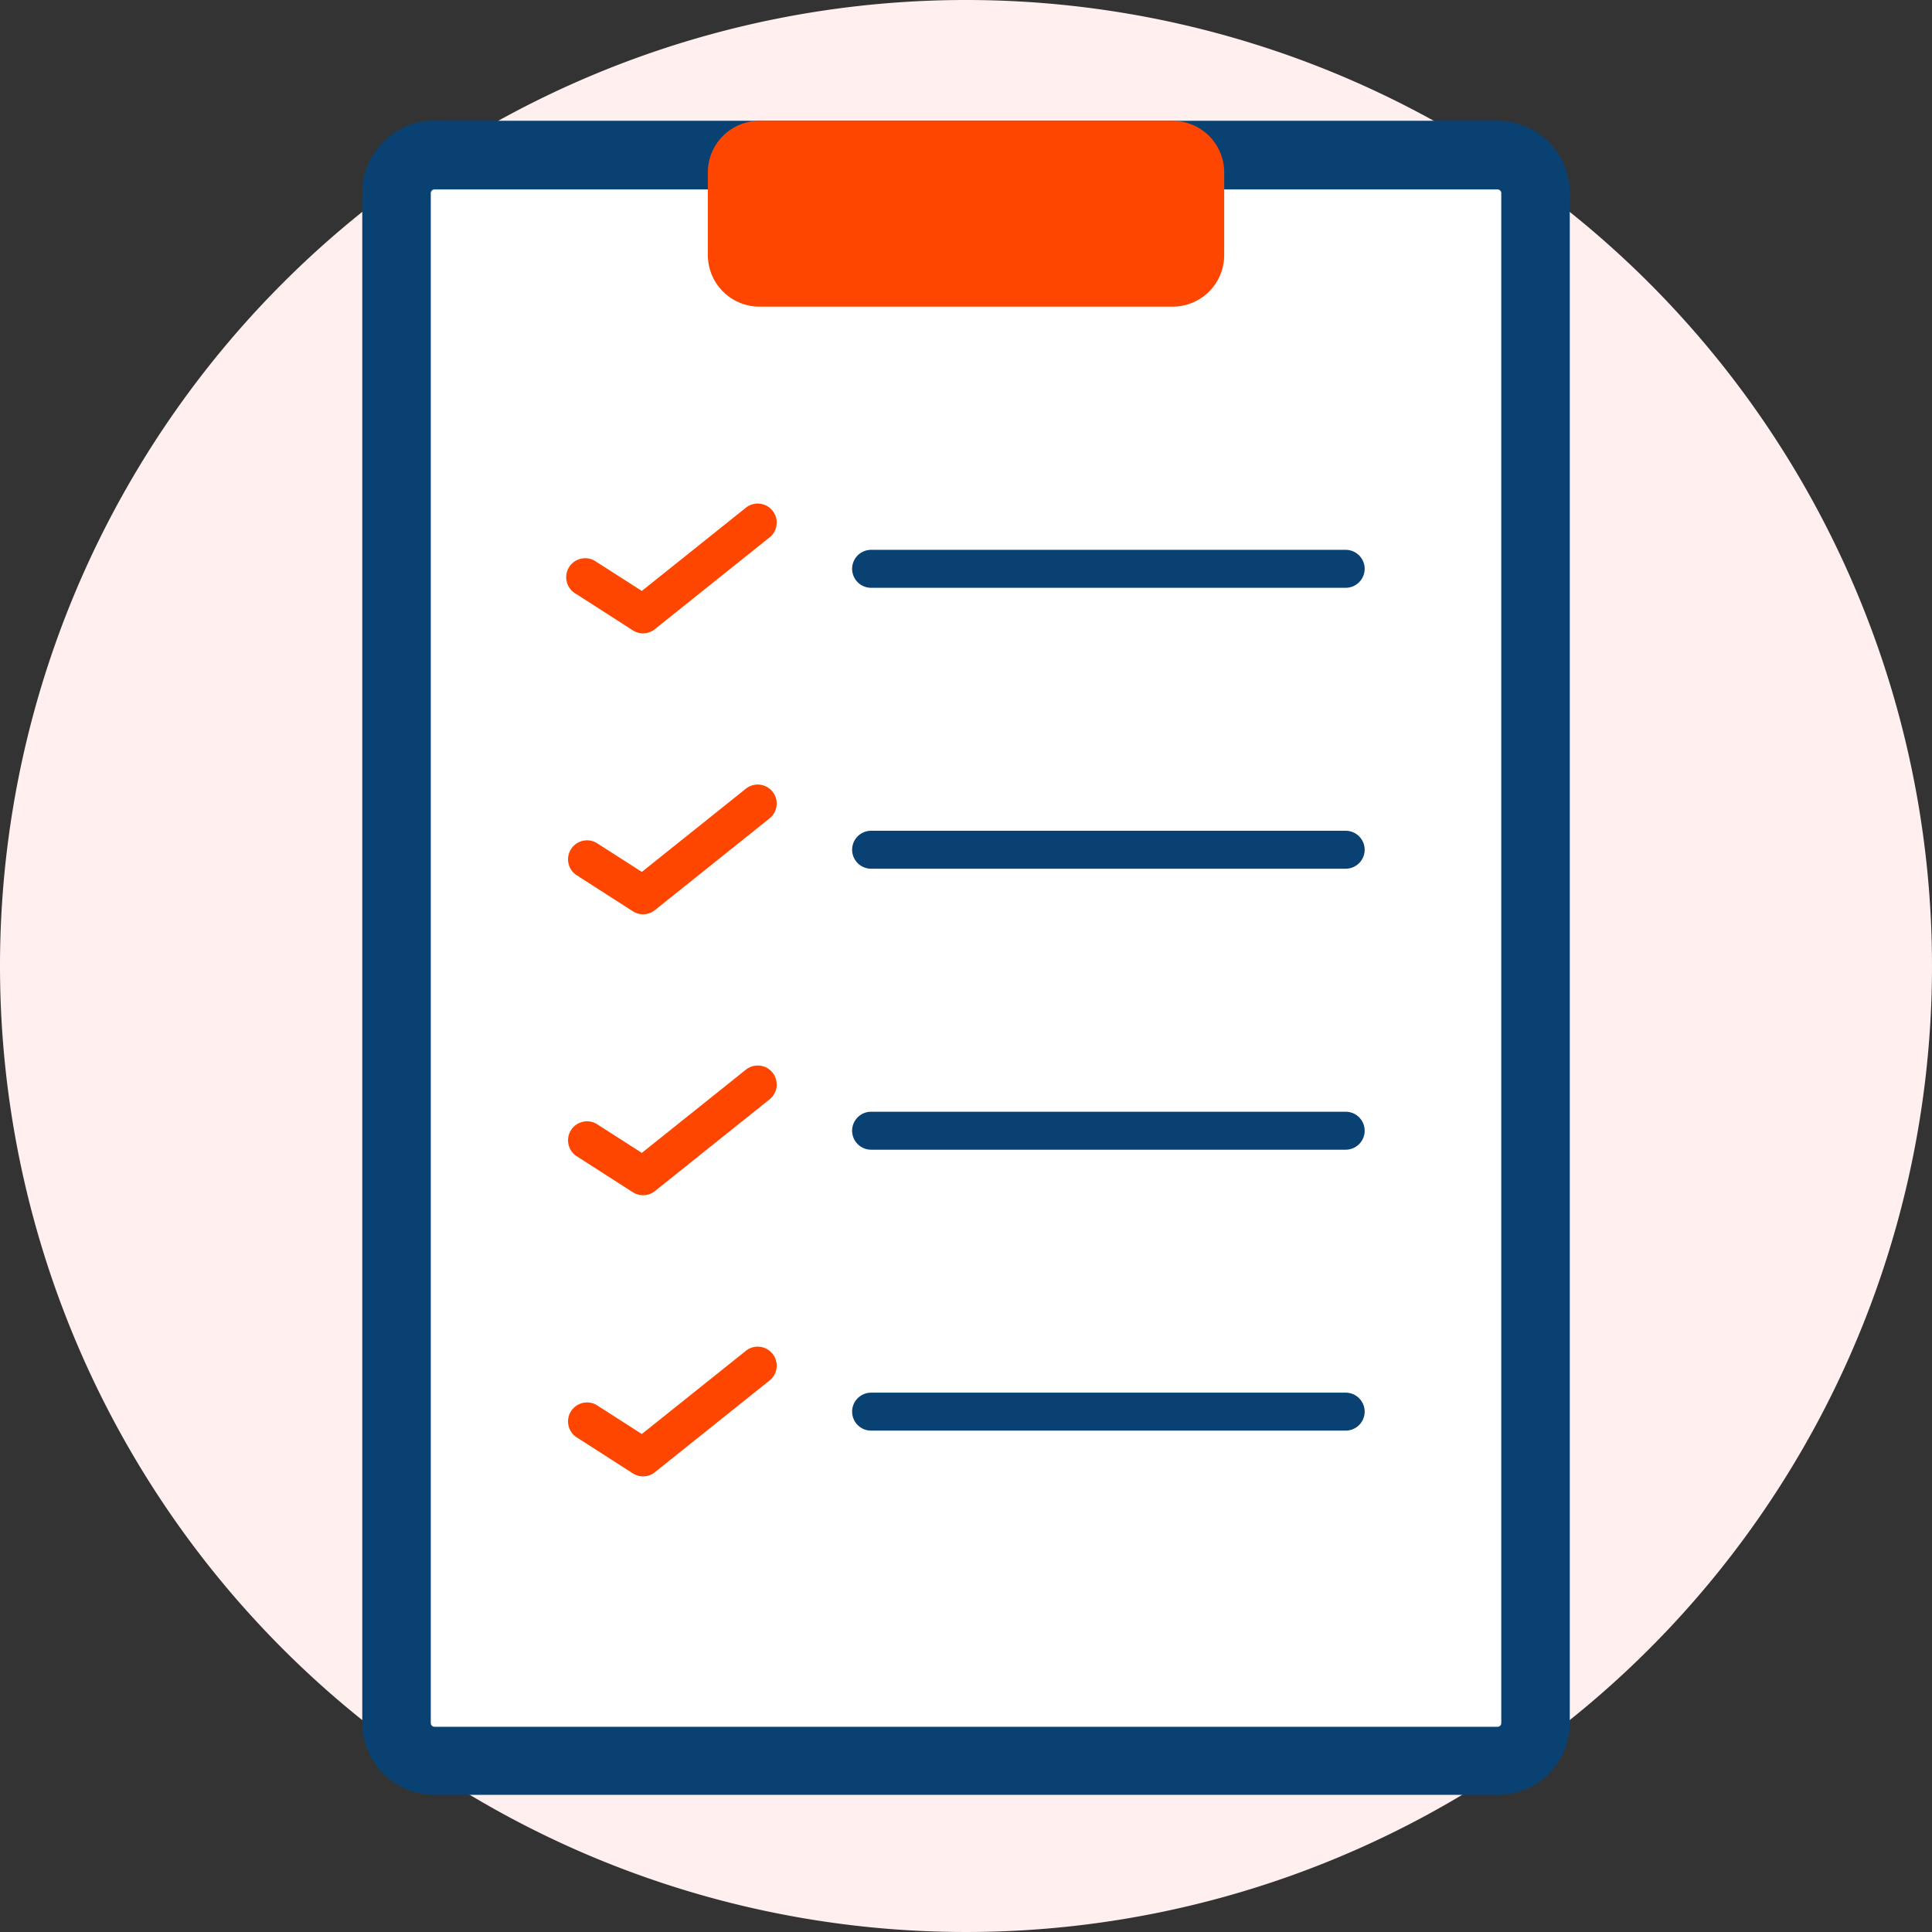
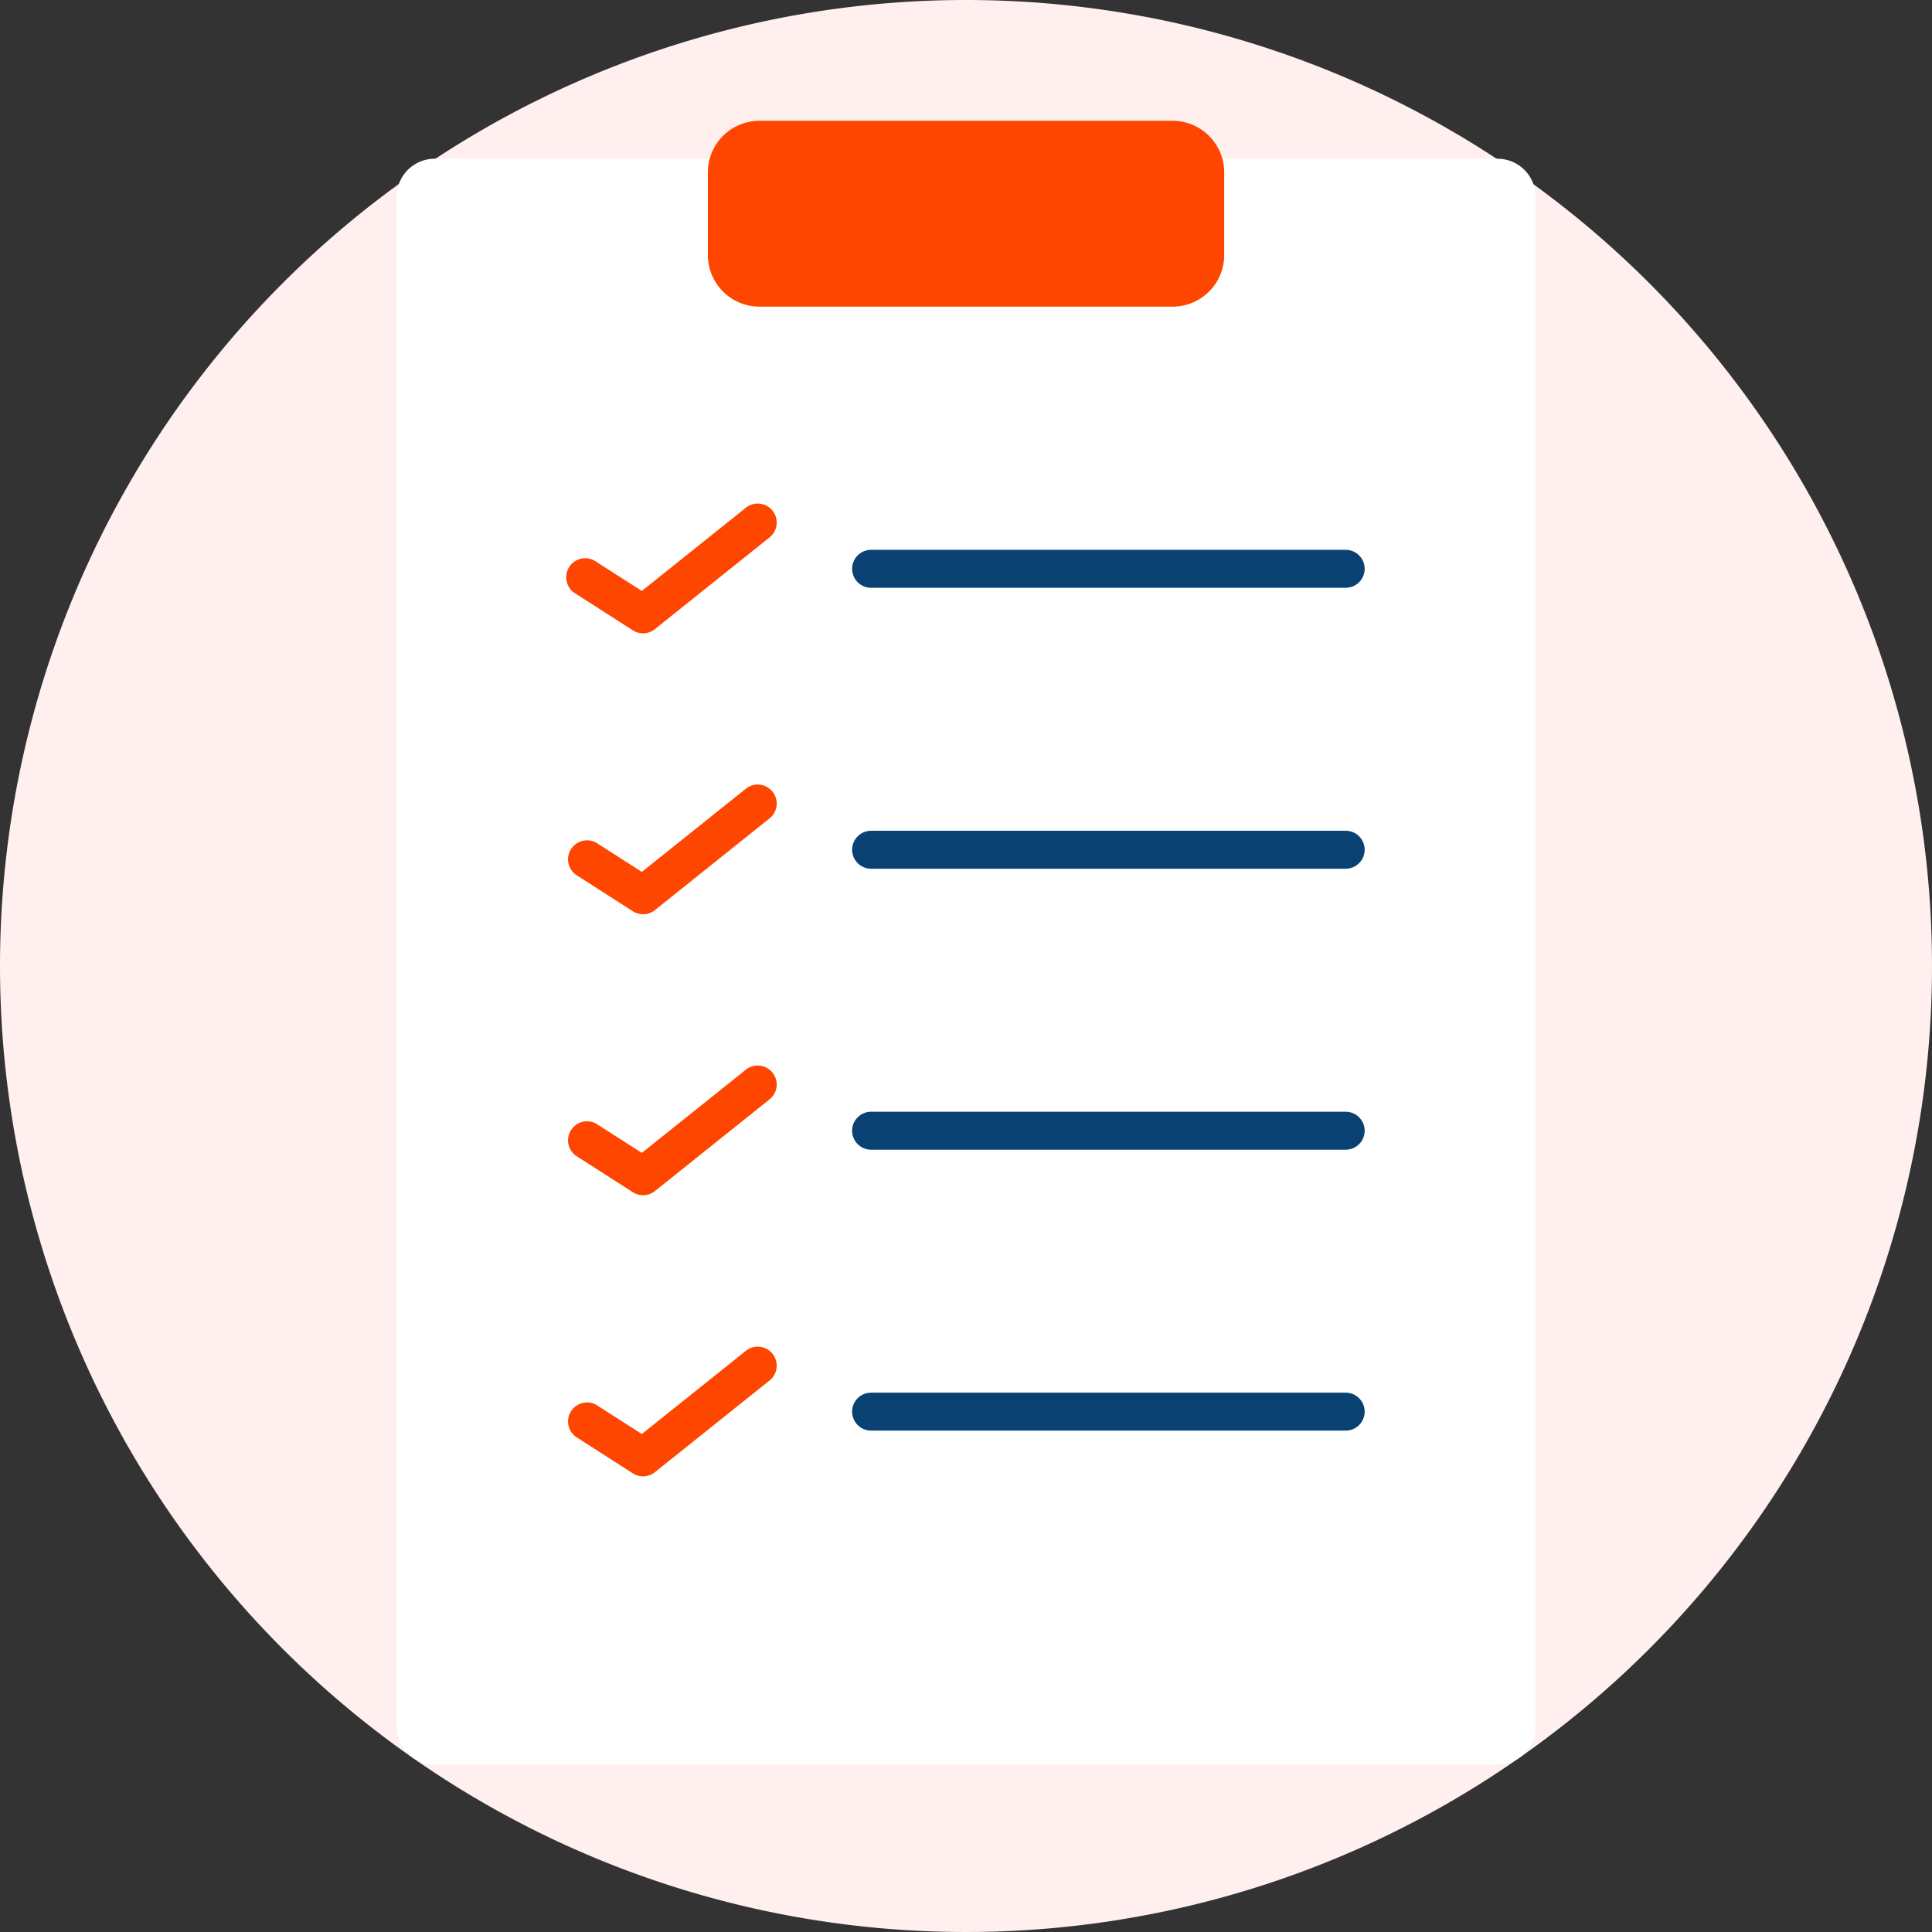
<svg xmlns="http://www.w3.org/2000/svg" width="37" height="37" viewBox="0 0 37 37">
  <rect x="0" y="0" width="37" height="37" fill="#333333" stroke="none" />
  <g transform="translate(-90)">
    <path d="M18.5,0A18.5,18.5,0,1,1,0,18.5,18.5,18.5,0,0,1,18.5,0Z" transform="translate(90)" fill="#fff0ef" />
    <g transform="translate(96.938 2.313)">
      <path d="M889.483,826.932a.727.727,0,0,0-.727-.727H868.4a.728.728,0,0,0-.727.727v29.3a.728.728,0,0,0,.727.727h20.359a.727.727,0,0,0,.727-.727v-29.3Z" transform="translate(-867.014 -825.478)" fill="#fff" fill-rule="evenodd" />
-       <path d="M868.553,825.705h20.359a1.383,1.383,0,0,1,1.383,1.383v29.3a1.393,1.393,0,0,1-.405.978,1.374,1.374,0,0,1-.978.4H868.553a1.373,1.373,0,0,1-.978-.405,1.391,1.391,0,0,1-.405-.978v-29.3a1.384,1.384,0,0,1,1.383-1.383Zm20.359,30.757a.071.071,0,0,0,.071-.071v-29.3a.071.071,0,0,0-.071-.071H868.553a.069.069,0,0,0-.049.02.07.07,0,0,0-.022.051v29.3a.072.072,0,0,0,.071.071Z" transform="translate(-867.17 -825.705)" fill="#094272" />
      <path d="M901.559,824.794a.99.99,0,0,0-.989-.989h-7.911a.99.99,0,0,0-.989.989v1.582a.99.99,0,0,0,.989.989h7.911a.989.989,0,0,0,.989-.989v-1.582Z" transform="translate(-885.052 -823.805)" fill="#ff4600" fill-rule="evenodd" />
      <path d="M879.924,850.517a.362.362,0,0,1-.2-.057l-1.091-.7a.364.364,0,1,1,.392-.612l.871.557,1.978-1.582a.364.364,0,1,1,.454.568l-2.181,1.745A.363.363,0,0,1,879.924,850.517Z" transform="translate(-874.542 -840.701)" fill="#ff4600" />
      <path d="M879.924,868.277a.363.363,0,0,1-.2-.057l-1.091-.7a.364.364,0,0,1,.392-.612l.871.558,1.978-1.582a.364.364,0,1,1,.454.568l-2.181,1.745A.363.363,0,0,1,879.924,868.277Z" transform="translate(-874.542 -853.081)" fill="#ff4600" />
      <path d="M879.924,886.037a.363.363,0,0,1-.2-.057l-1.091-.7a.364.364,0,0,1,.392-.612l.871.558,1.978-1.582a.364.364,0,1,1,.454.568l-2.181,1.745A.363.363,0,0,1,879.924,886.037Z" transform="translate(-874.542 -865.46)" fill="#ff4600" />
      <path d="M879.924,903.8a.362.362,0,0,1-.2-.057l-1.091-.7a.364.364,0,0,1,.392-.612l.871.558,1.978-1.582a.364.364,0,1,1,.454.568l-2.181,1.745A.363.363,0,0,1,879.924,903.8Z" transform="translate(-874.542 -877.839)" fill="#ff4600" />
      <path d="M8.252-.473H-.836A.364.364,0,0,1-1.2-.836.364.364,0,0,1-.836-1.2H8.252a.364.364,0,0,1,.364.364A.364.364,0,0,1,8.252-.473Z" transform="translate(10.581 9.417)" fill="#094272" />
      <path d="M8.252-.473H-.836A.364.364,0,0,1-1.2-.836.364.364,0,0,1-.836-1.2H8.252a.364.364,0,0,1,.364.364A.364.364,0,0,1,8.252-.473Z" transform="translate(10.581 14.797)" fill="#094272" />
      <path d="M8.252-.473H-.836A.364.364,0,0,1-1.2-.836.364.364,0,0,1-.836-1.2H8.252a.364.364,0,0,1,.364.364A.364.364,0,0,1,8.252-.473Z" transform="translate(10.581 20.178)" fill="#094272" />
      <path d="M8.252-.473H-.836A.364.364,0,0,1-1.2-.836.364.364,0,0,1-.836-1.2H8.252a.364.364,0,0,1,.364.364A.364.364,0,0,1,8.252-.473Z" transform="translate(10.581 25.558)" fill="#094272" />
    </g>
  </g>
</svg>